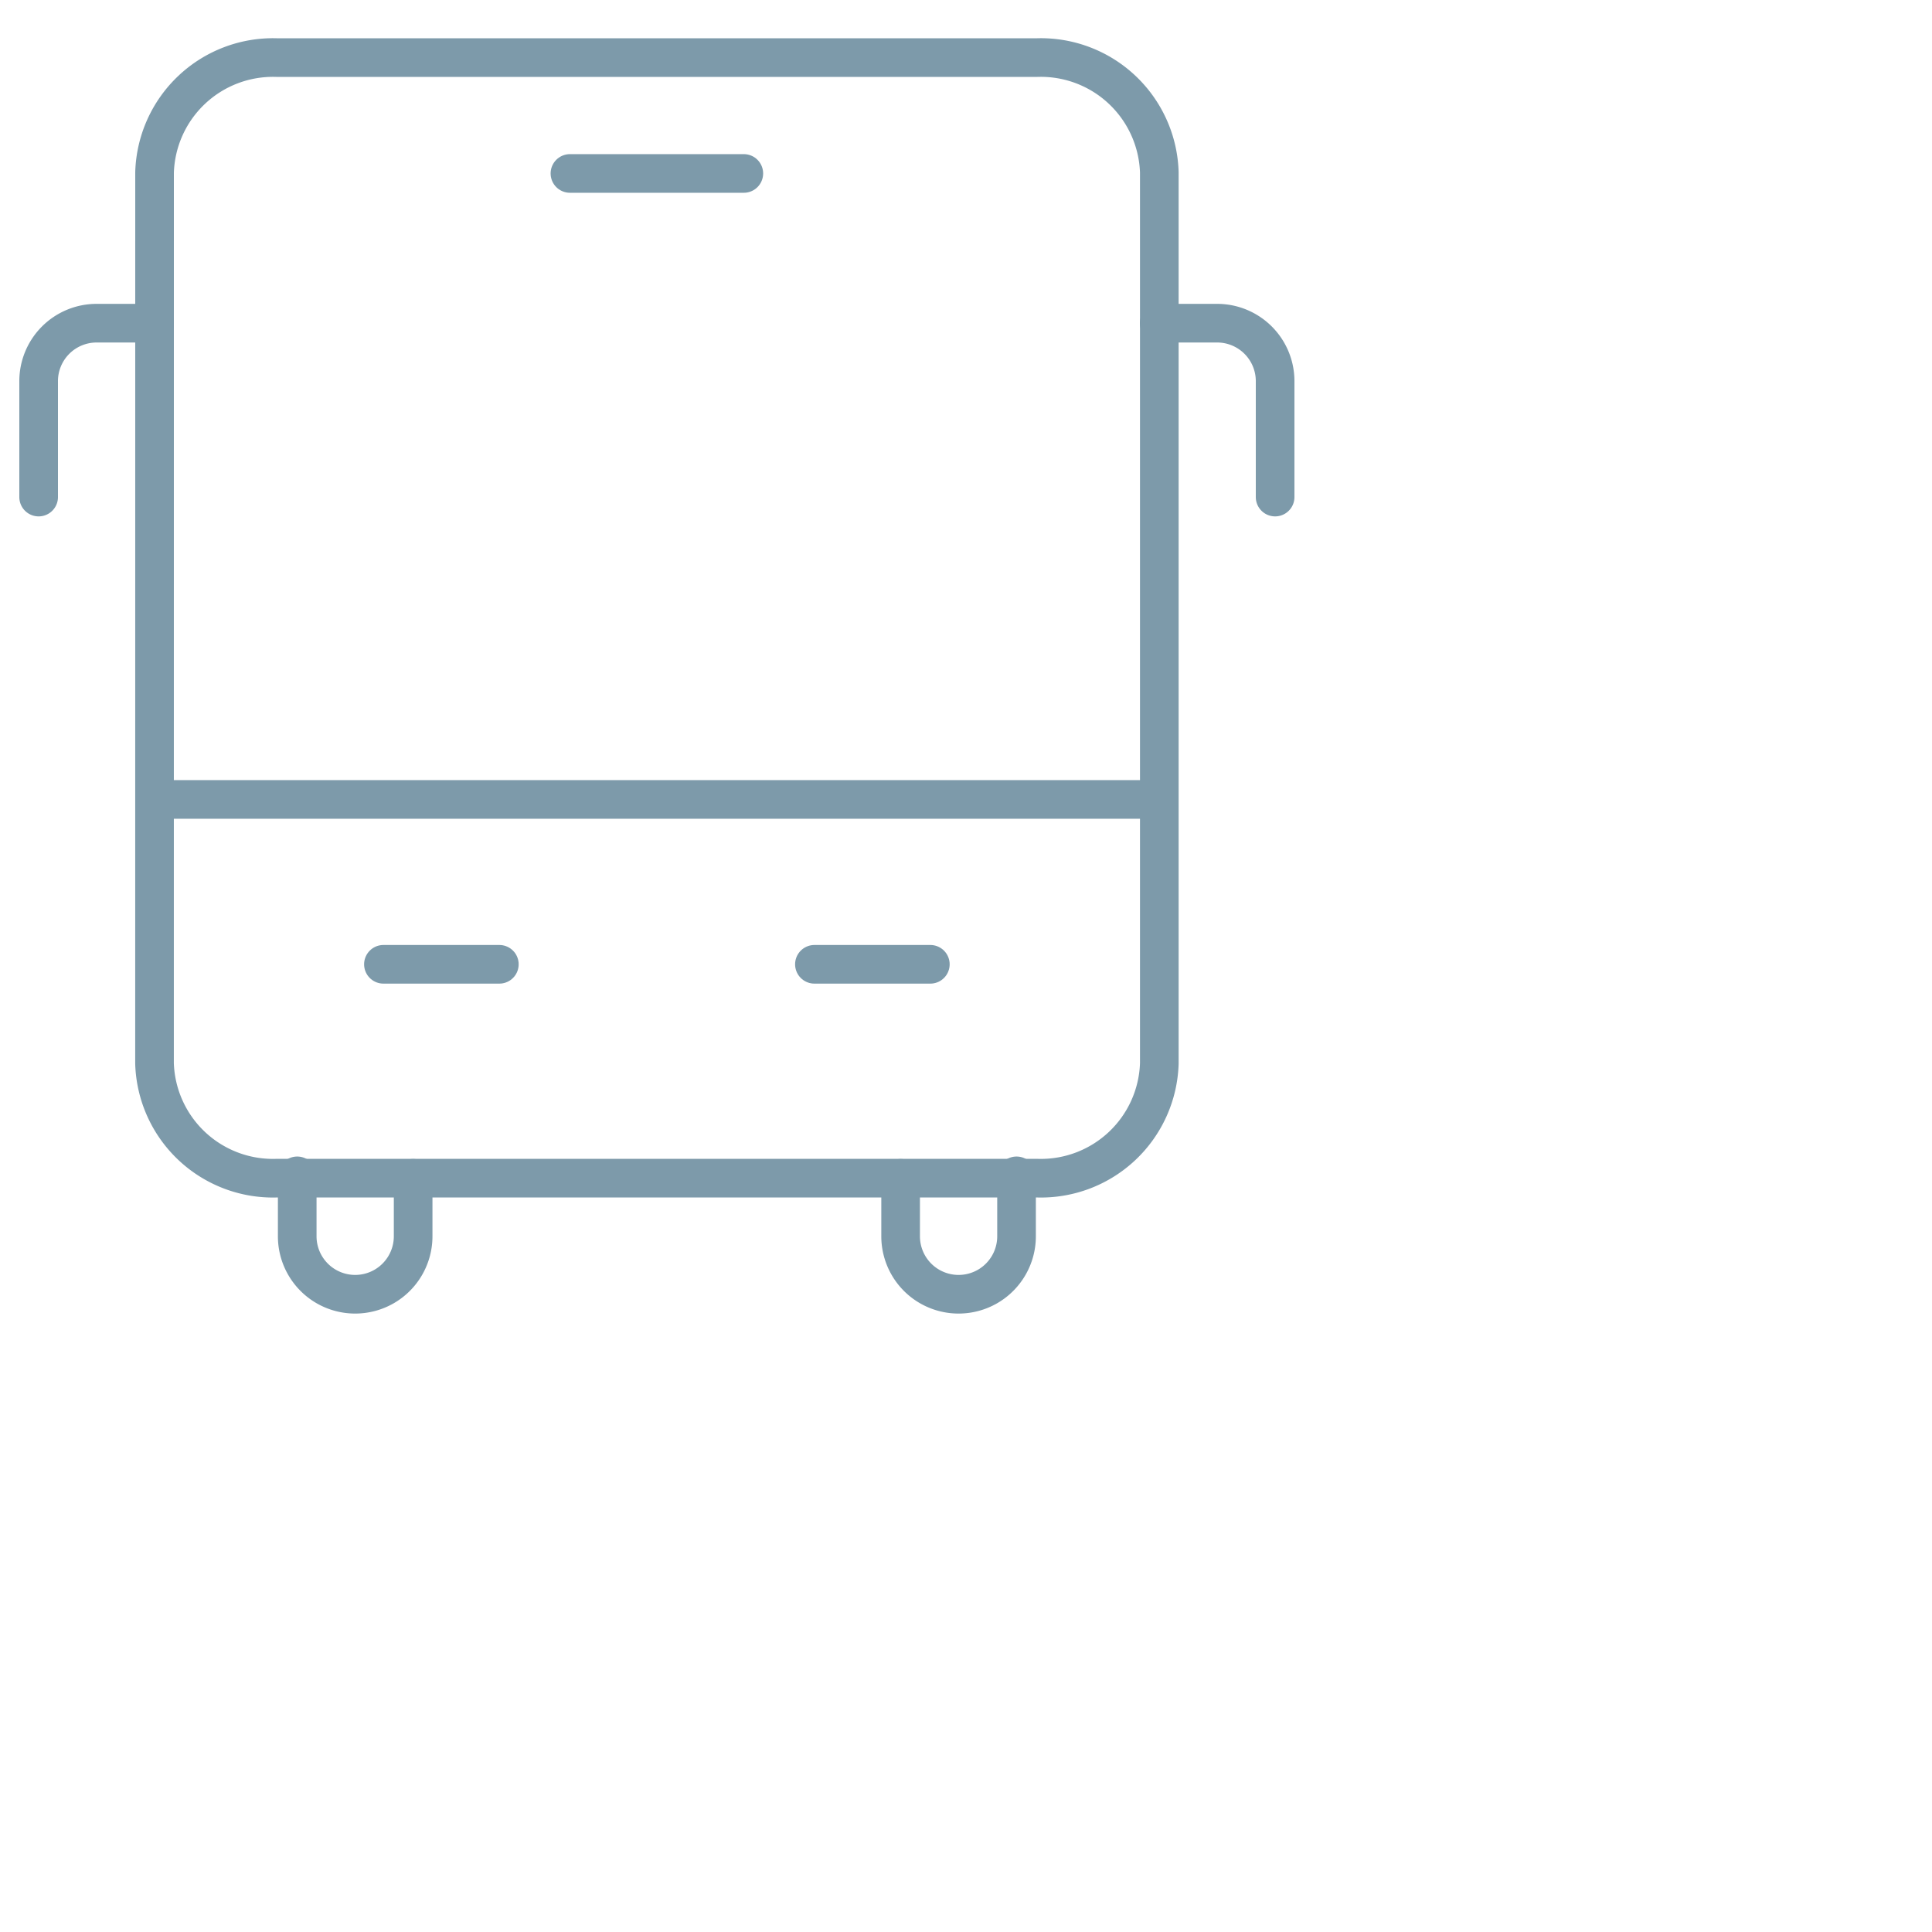
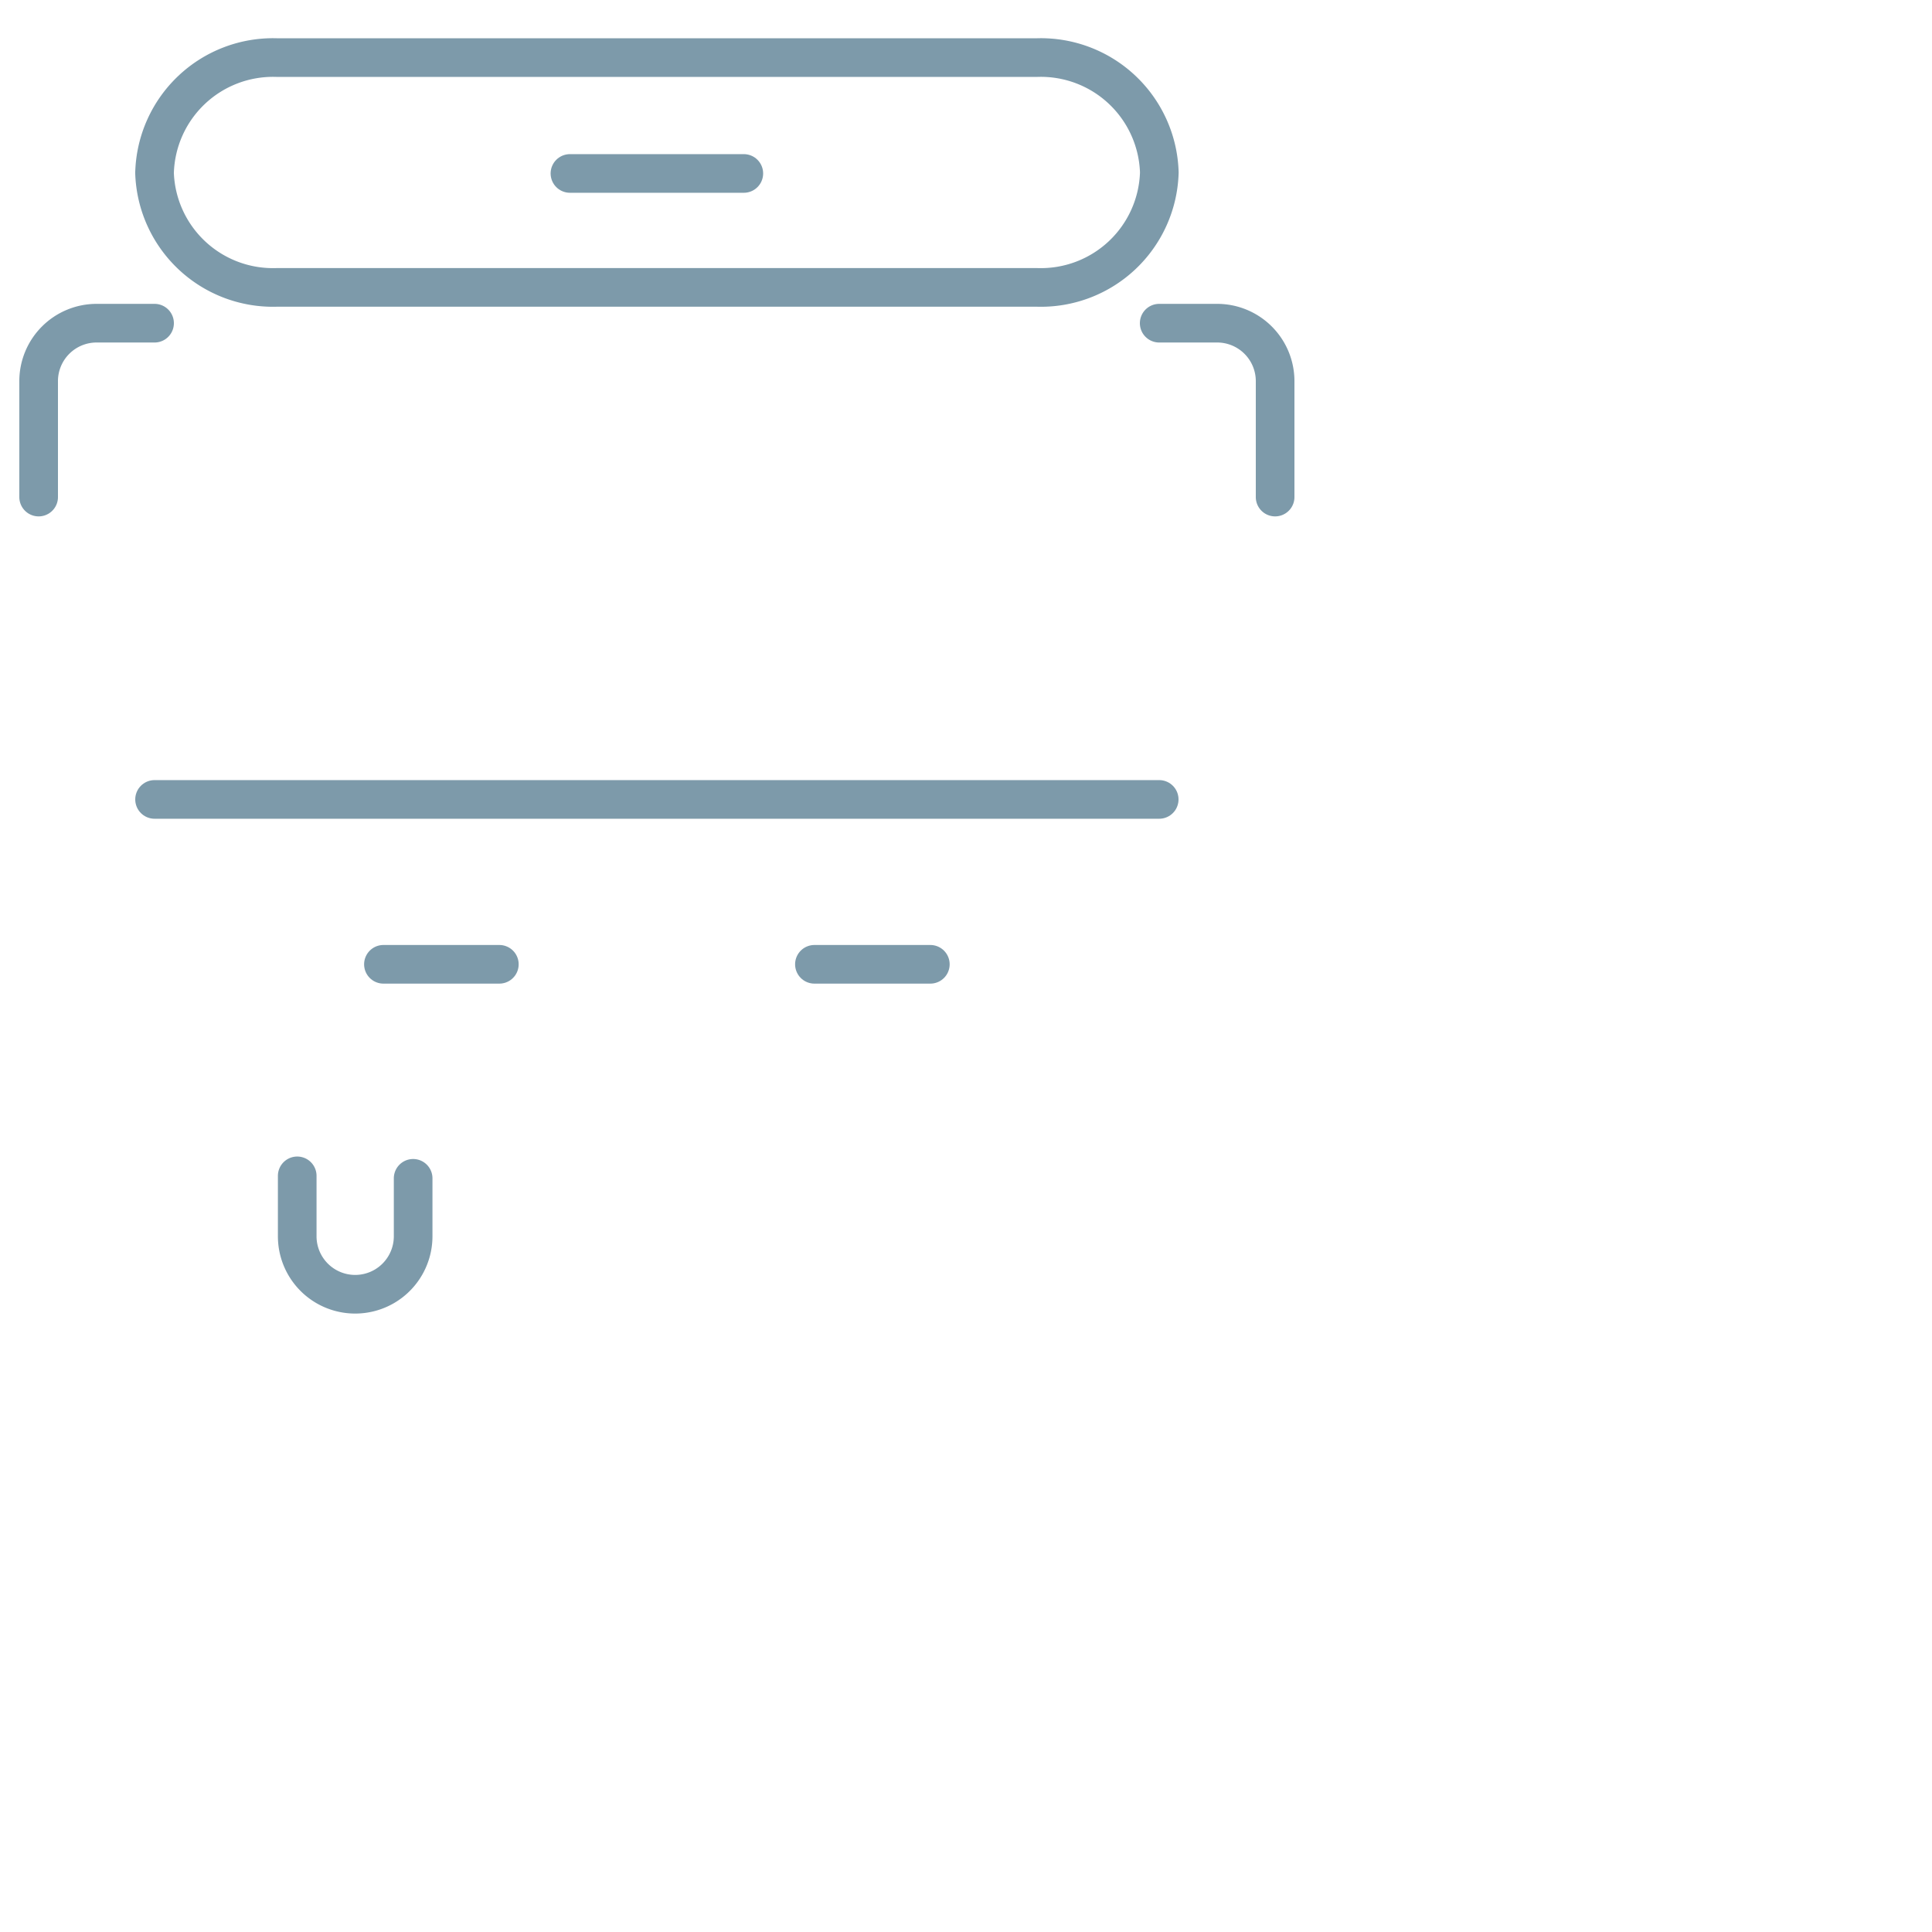
<svg xmlns="http://www.w3.org/2000/svg" width="50" height="50" viewBox="0 0 50 50">
  <g id="public_transport" transform="translate(-454.75 697)">
    <g id="Transportation_Bus_bus-2" data-name="Transportation / Bus / bus-2" transform="translate(173 -1888)">
      <g id="Group_88" data-name="Group 88" transform="translate(282.75 1192.489)">
        <g id="bus-2">
          <path id="Shape_592" data-name="Shape 592" d="M287.25,1211.929v1.564a1.5,1.5,0,0,0,3,0v-1.5" transform="translate(-280.558 -1182.987)" fill="none" stroke="#7D9AAA" stroke-linecap="round" stroke-linejoin="round" stroke-width="1" />
-           <path id="Shape_593" data-name="Shape 593" d="M300.75,1211.929v1.564a1.5,1.5,0,0,1-3,0v-1.5" transform="translate(-275.442 -1182.987)" fill="none" stroke="#7D9AAA" stroke-linecap="round" stroke-linejoin="round" stroke-width="1" />
          <path id="Shape_594" data-name="Shape 594" d="M285.75,1196.989h-1.5a1.5,1.5,0,0,0-1.5,1.5v3" transform="translate(-282.75 -1190.114)" fill="none" stroke="#7D9AAA" stroke-linecap="round" stroke-linejoin="round" stroke-width="1" />
          <path id="Shape_595" data-name="Shape 595" d="M302.25,1196.989h1.5a1.5,1.5,0,0,1,1.5,1.5v3" transform="translate(-273.25 -1190.114)" fill="none" stroke="#7D9AAA" stroke-linecap="round" stroke-linejoin="round" stroke-width="1" />
-           <path id="Rectangle-path_15" data-name="Rectangle-path 15" d="M285.75,1195.464a3.067,3.067,0,0,1,3.151-2.974h19.7a3.067,3.067,0,0,1,3.152,2.974v23.053a3.066,3.066,0,0,1-3.152,2.974H288.9a3.066,3.066,0,0,1-3.151-2.974Z" transform="translate(-282.75 -1192.489)" fill="none" stroke="#7D9AAA" stroke-linecap="round" stroke-linejoin="round" stroke-width="1" />
+           <path id="Rectangle-path_15" data-name="Rectangle-path 15" d="M285.75,1195.464a3.067,3.067,0,0,1,3.151-2.974h19.7a3.067,3.067,0,0,1,3.152,2.974a3.066,3.066,0,0,1-3.152,2.974H288.9a3.066,3.066,0,0,1-3.151-2.974Z" transform="translate(-282.75 -1192.489)" fill="none" stroke="#7D9AAA" stroke-linecap="round" stroke-linejoin="round" stroke-width="1" />
          <path id="Shape_596" data-name="Shape 596" d="M311.75,1205.989h-26" transform="translate(-282.75 -1186.789)" fill="none" stroke="#7D9AAA" stroke-linecap="round" stroke-linejoin="round" stroke-width="1" />
          <path id="Shape_597" data-name="Shape 597" d="M296.25,1208.989h3" transform="translate(-276.173 -1185.522)" fill="none" stroke="#7D9AAA" stroke-linecap="round" stroke-linejoin="round" stroke-width="1" />
          <path id="Shape_598" data-name="Shape 598" d="M288.75,1208.989h3" transform="translate(-279.827 -1185.522)" fill="none" stroke="#7D9AAA" stroke-linecap="round" stroke-linejoin="round" stroke-width="1" />
          <path id="Shape_599" data-name="Shape 599" d="M291.75,1195.489h4.5" transform="translate(-278 -1192.489)" fill="none" stroke="#7D9AAA" stroke-linecap="round" stroke-linejoin="round" stroke-width="1" />
        </g>
      </g>
    </g>
  </g>
</svg>